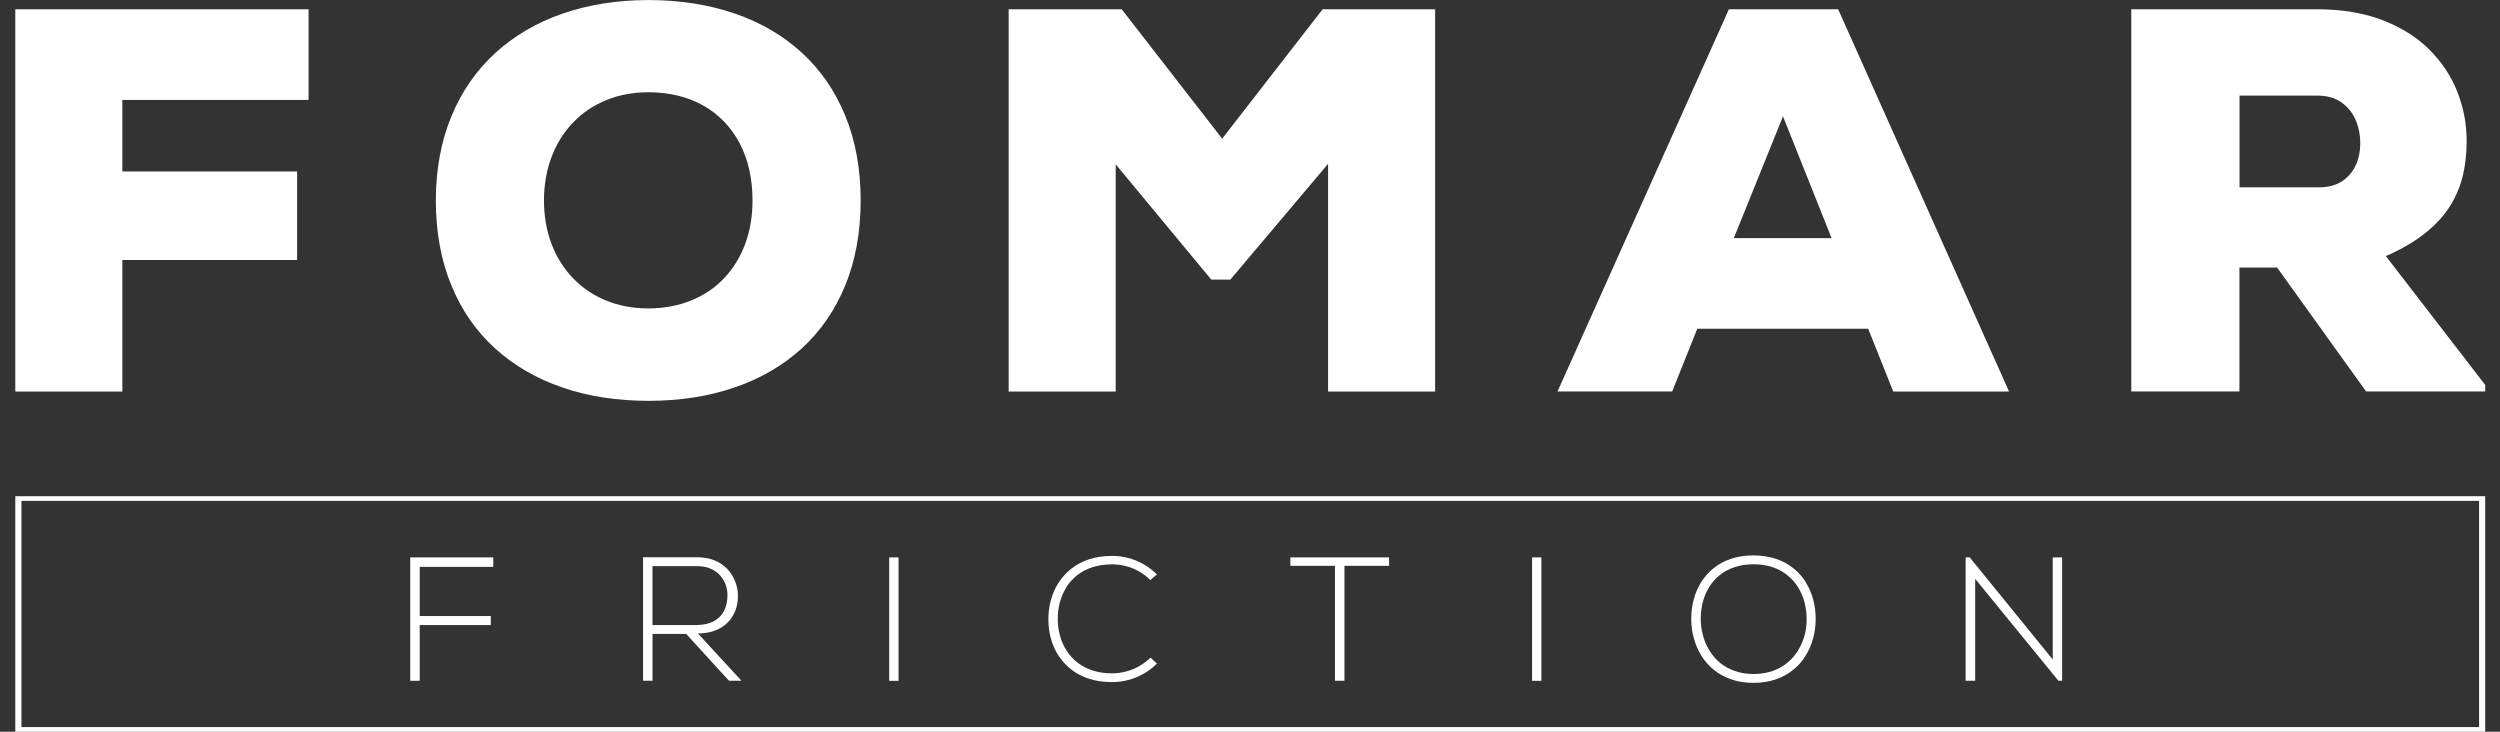
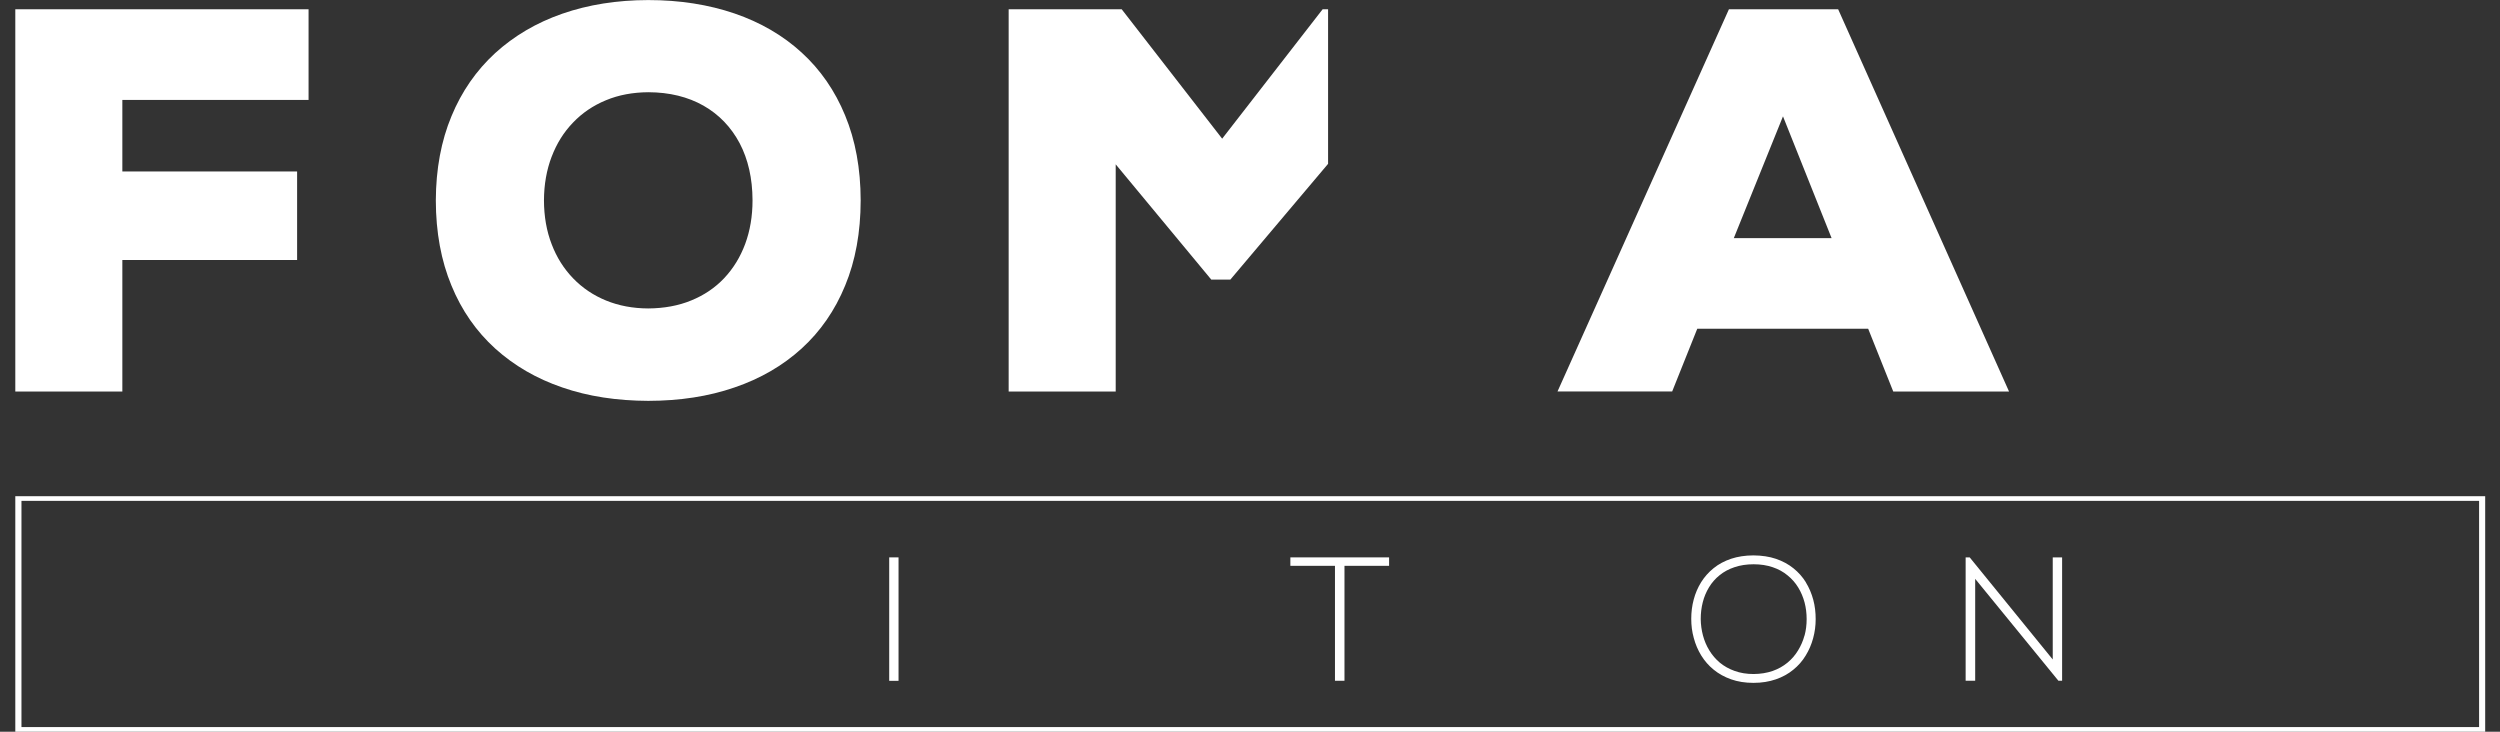
<svg xmlns="http://www.w3.org/2000/svg" width="82" height="24" viewBox="0 0 82 24" fill="none">
  <rect x="0" y="0" width="82" height="24" fill="#333333" stroke="none" />
  <g clip-path="url(#clip0_2709_12510)">
-     <path d="M78.255 8.401C78.781 8.169 79.216 7.912 79.562 7.634C79.906 7.357 80.177 7.058 80.374 6.738C80.568 6.422 80.707 6.084 80.788 5.732C80.869 5.376 80.908 5.006 80.906 4.621C80.906 4.051 80.8 3.511 80.594 2.995C80.388 2.479 80.08 2.021 79.671 1.615C79.263 1.212 78.755 0.894 78.146 0.662C77.541 0.427 76.835 0.31 76.031 0.303H69.906V12.841H73.453V8.776H74.69L77.609 12.841H81.515V12.626L78.255 8.399V8.401ZM77.274 5.405C77.178 5.623 77.031 5.801 76.832 5.937C76.636 6.07 76.381 6.143 76.072 6.145H73.457V3.136H76.037C76.347 3.14 76.604 3.217 76.81 3.367C77.013 3.513 77.166 3.705 77.267 3.94C77.367 4.174 77.417 4.425 77.417 4.694C77.417 4.947 77.373 5.186 77.278 5.405H77.274Z" fill="white" />
    <path d="M0.502 12.843H4.013V8.527H9.745V5.625H4.013V3.278H10.121V0.303H0.502V12.843Z" fill="white" />
    <path d="M16.241 11.431C16.861 11.991 17.593 12.418 18.445 12.709C19.293 13.003 20.234 13.144 21.264 13.148C22.296 13.146 23.241 13.003 24.09 12.709C24.942 12.42 25.675 11.993 26.294 11.431C26.909 10.87 27.387 10.182 27.72 9.369C28.058 8.557 28.228 7.622 28.23 6.574C28.228 5.53 28.058 4.601 27.72 3.786C27.387 2.975 26.909 2.285 26.294 1.724C25.677 1.159 24.942 0.733 24.09 0.441C23.241 0.152 22.296 0.002 21.264 0.002C20.234 0.004 19.293 0.154 18.445 0.449C17.593 0.745 16.861 1.178 16.241 1.742C15.624 2.309 15.143 2.999 14.809 3.81C14.471 4.62 14.299 5.542 14.295 6.574C14.297 7.622 14.471 8.557 14.809 9.369C15.143 10.184 15.624 10.87 16.241 11.431ZM18.093 5.144C18.257 4.711 18.489 4.338 18.795 4.021C19.096 3.705 19.457 3.46 19.876 3.288C20.292 3.114 20.756 3.029 21.264 3.025C21.96 3.027 22.565 3.177 23.075 3.466C23.584 3.756 23.979 4.168 24.26 4.696C24.538 5.225 24.681 5.852 24.683 6.57C24.683 7.092 24.602 7.568 24.442 8.001C24.281 8.434 24.052 8.806 23.753 9.124C23.455 9.439 23.093 9.684 22.674 9.854C22.253 10.028 21.784 10.113 21.262 10.117C20.758 10.115 20.296 10.028 19.88 9.858C19.465 9.688 19.103 9.445 18.799 9.13C18.496 8.816 18.259 8.444 18.095 8.011C17.927 7.578 17.844 7.098 17.842 6.572C17.844 6.05 17.929 5.573 18.093 5.142V5.144Z" fill="white" />
-     <path d="M36.595 5.39L39.729 9.17H40.356L43.561 5.374V12.843H47.072V0.303H43.383L40.087 4.549L36.791 0.303H33.084V12.843H36.595V5.39Z" fill="white" />
+     <path d="M36.595 5.39L39.729 9.17H40.356L43.561 5.374V12.843V0.303H43.383L40.087 4.549L36.791 0.303H33.084V12.843H36.595V5.39Z" fill="white" />
    <path d="M55.669 10.783H61.276L62.099 12.843H65.897L60.291 0.303H56.709L51.086 12.841H54.847L55.671 10.781L55.669 10.783ZM58.482 3.816L60.076 7.81H56.869L58.482 3.816Z" fill="white" />
-     <path d="M13.455 22.329H13.767V20.502H16.098V20.206H13.767V18.593H16.179V18.282H13.455V22.329Z" fill="white" />
-     <path d="M34.974 19.261C35.071 19.111 35.188 18.98 35.332 18.866C35.475 18.755 35.641 18.668 35.832 18.605C36.022 18.543 36.234 18.512 36.471 18.51C36.625 18.51 36.775 18.529 36.924 18.567C37.072 18.603 37.216 18.662 37.351 18.737C37.489 18.814 37.614 18.909 37.732 19.024L37.946 18.84C37.81 18.705 37.663 18.593 37.501 18.502C37.341 18.413 37.173 18.344 36.999 18.3C36.825 18.255 36.649 18.233 36.469 18.233C36.192 18.233 35.941 18.274 35.718 18.346C35.496 18.421 35.301 18.524 35.133 18.658C34.968 18.792 34.828 18.945 34.715 19.123C34.603 19.299 34.52 19.49 34.466 19.694C34.411 19.898 34.385 20.109 34.387 20.327C34.387 20.548 34.417 20.758 34.474 20.959C34.531 21.161 34.615 21.347 34.729 21.519C34.842 21.689 34.982 21.839 35.148 21.968C35.314 22.096 35.508 22.195 35.728 22.266C35.949 22.337 36.196 22.373 36.469 22.373C36.647 22.373 36.823 22.351 36.999 22.306C37.173 22.262 37.341 22.193 37.501 22.104C37.661 22.015 37.809 21.902 37.946 21.766L37.738 21.57C37.62 21.683 37.493 21.778 37.357 21.855C37.22 21.932 37.076 21.989 36.926 22.027C36.776 22.066 36.625 22.086 36.473 22.086C36.24 22.086 36.028 22.053 35.842 21.993C35.654 21.932 35.488 21.845 35.346 21.736C35.204 21.627 35.085 21.497 34.99 21.349C34.893 21.201 34.822 21.04 34.771 20.866C34.723 20.69 34.696 20.508 34.694 20.317C34.694 20.121 34.717 19.935 34.763 19.757C34.812 19.579 34.883 19.413 34.978 19.263L34.974 19.261Z" fill="white" />
    <path d="M59.234 19.101C59.125 18.925 58.989 18.771 58.825 18.64C58.662 18.508 58.471 18.405 58.253 18.33C58.034 18.256 57.788 18.219 57.514 18.217C57.241 18.217 56.996 18.256 56.778 18.328C56.559 18.403 56.369 18.504 56.207 18.636C56.043 18.767 55.908 18.921 55.798 19.095C55.689 19.271 55.608 19.459 55.554 19.664C55.499 19.868 55.473 20.079 55.473 20.297C55.473 20.516 55.499 20.722 55.556 20.926C55.61 21.131 55.691 21.321 55.8 21.499C55.91 21.677 56.045 21.833 56.209 21.966C56.373 22.1 56.563 22.205 56.78 22.282C56.998 22.359 57.243 22.398 57.514 22.398C57.788 22.398 58.03 22.357 58.249 22.282C58.467 22.207 58.656 22.102 58.819 21.968C58.983 21.835 59.119 21.681 59.226 21.503C59.335 21.327 59.416 21.137 59.471 20.934C59.526 20.732 59.554 20.524 59.554 20.309C59.554 20.089 59.53 19.876 59.475 19.672C59.42 19.468 59.339 19.275 59.23 19.099L59.234 19.101ZM59.188 20.843C59.141 21.017 59.07 21.181 58.977 21.333C58.884 21.487 58.769 21.62 58.629 21.736C58.49 21.851 58.328 21.942 58.144 22.007C57.957 22.072 57.749 22.106 57.518 22.108C57.288 22.108 57.081 22.074 56.897 22.007C56.713 21.942 56.551 21.851 56.411 21.736C56.274 21.62 56.159 21.487 56.066 21.333C55.972 21.181 55.904 21.017 55.857 20.843C55.811 20.667 55.786 20.489 55.784 20.305C55.784 20.113 55.806 19.929 55.851 19.753C55.896 19.575 55.966 19.411 56.057 19.261C56.148 19.111 56.264 18.978 56.403 18.867C56.543 18.753 56.705 18.666 56.891 18.604C57.077 18.541 57.286 18.508 57.518 18.508C57.751 18.508 57.959 18.541 58.146 18.605C58.332 18.668 58.494 18.757 58.633 18.873C58.773 18.986 58.888 19.117 58.981 19.269C59.074 19.421 59.143 19.585 59.19 19.761C59.236 19.937 59.258 20.119 59.258 20.307C59.258 20.495 59.236 20.672 59.19 20.846L59.188 20.843Z" fill="white" />
-     <path d="M50.557 18.282H50.252V22.331H50.557V18.282Z" fill="white" />
-     <path d="M23.467 20.677C23.631 20.611 23.769 20.522 23.88 20.406C23.989 20.291 24.07 20.162 24.125 20.012C24.18 19.864 24.204 19.706 24.204 19.54C24.204 19.413 24.184 19.289 24.147 19.168C24.111 19.047 24.056 18.931 23.985 18.824C23.915 18.717 23.826 18.624 23.718 18.541C23.613 18.458 23.49 18.395 23.348 18.349C23.208 18.302 23.049 18.28 22.872 18.278H21.092V22.327H21.403V20.793H22.508L23.908 22.327H24.319L22.891 20.777C23.111 20.777 23.305 20.742 23.469 20.675L23.467 20.677ZM21.401 20.502V18.569H22.87C23.038 18.569 23.184 18.597 23.309 18.652C23.433 18.707 23.536 18.779 23.619 18.873C23.702 18.966 23.763 19.069 23.803 19.182C23.844 19.296 23.862 19.413 23.86 19.534C23.86 19.724 23.821 19.892 23.749 20.036C23.676 20.18 23.564 20.293 23.413 20.376C23.263 20.457 23.071 20.499 22.836 20.502H21.401Z" fill="white" />
    <path d="M42.324 18.559H43.787V22.329H44.099V18.559H45.562V18.282H42.324V18.559Z" fill="white" />
    <path d="M29.472 18.282H29.166V22.331H29.472V18.282Z" fill="white" />
    <path d="M67.33 21.631L64.606 18.282H64.473V22.329H64.786V18.986L67.516 22.329H67.637V18.282H67.33V21.631Z" fill="white" />
    <path d="M0.502 24H81.514V16.276H0.502V24ZM0.704 16.428H81.314V23.848H0.704V16.428Z" fill="white" />
  </g>
  <defs>
    <clipPath id="clip0_2709_12510">
      <rect width="81.017" height="24" fill="white" transform="translate(0.5)" />
    </clipPath>
  </defs>
</svg>